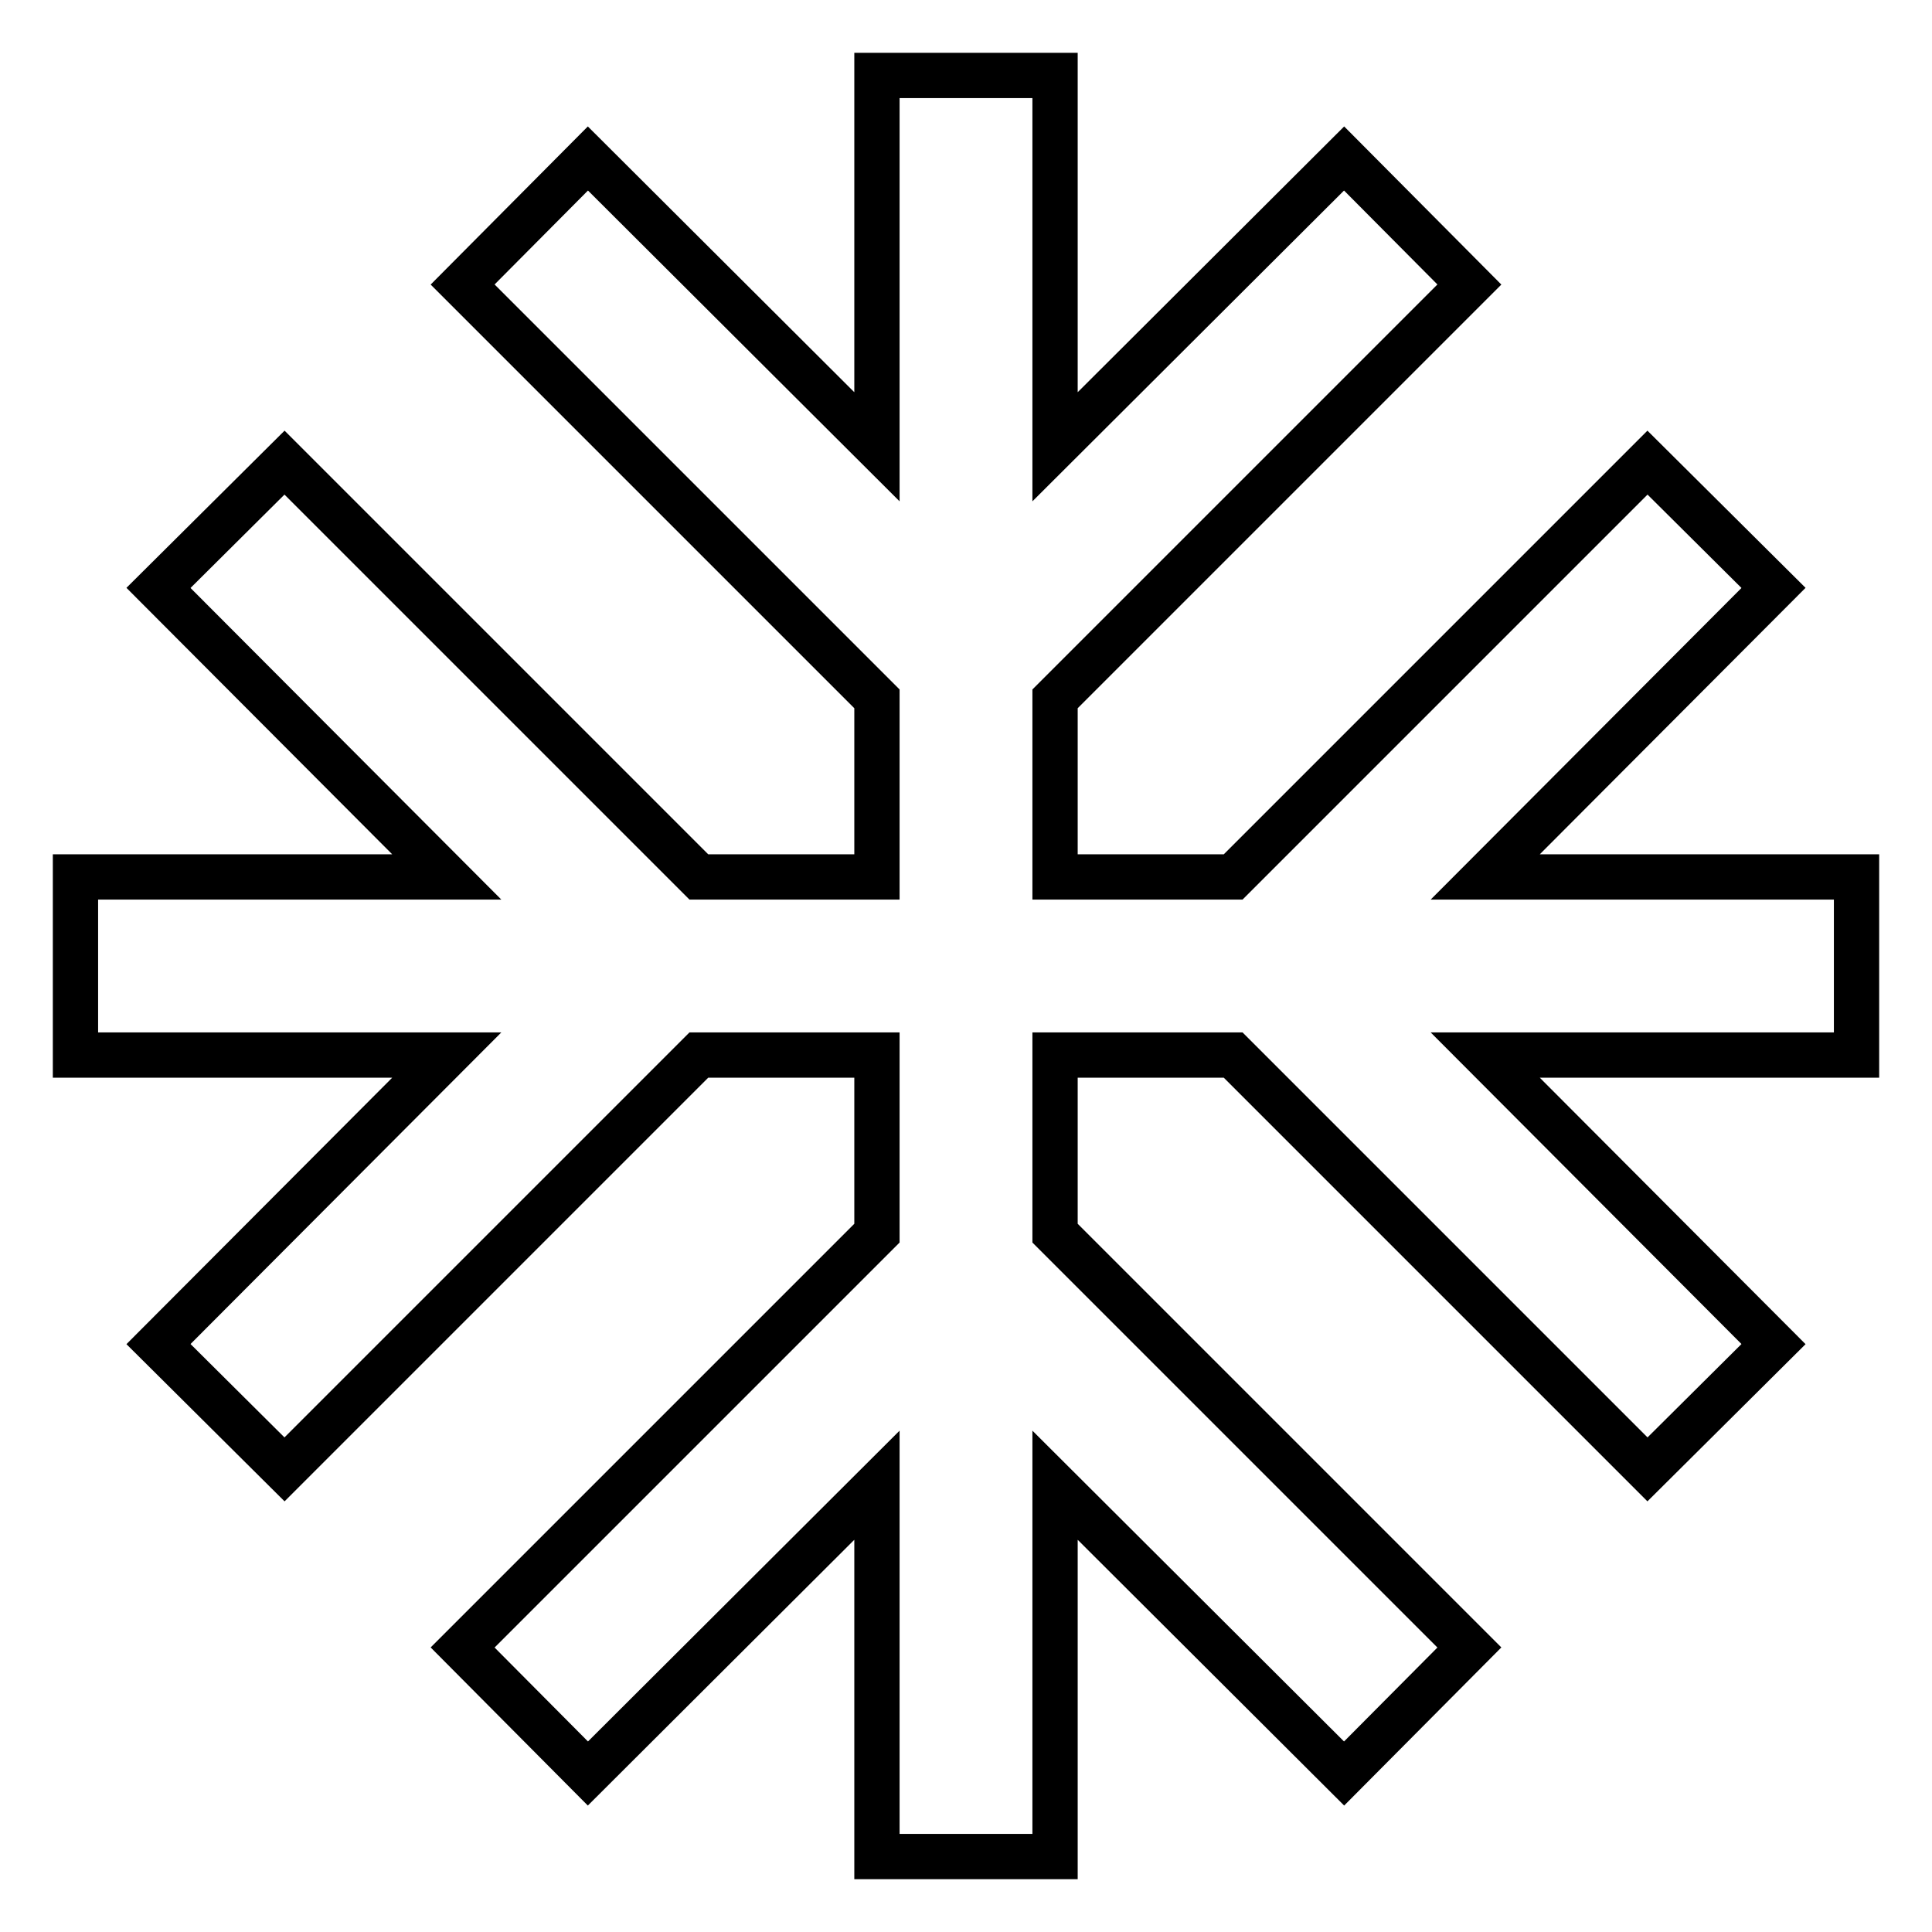
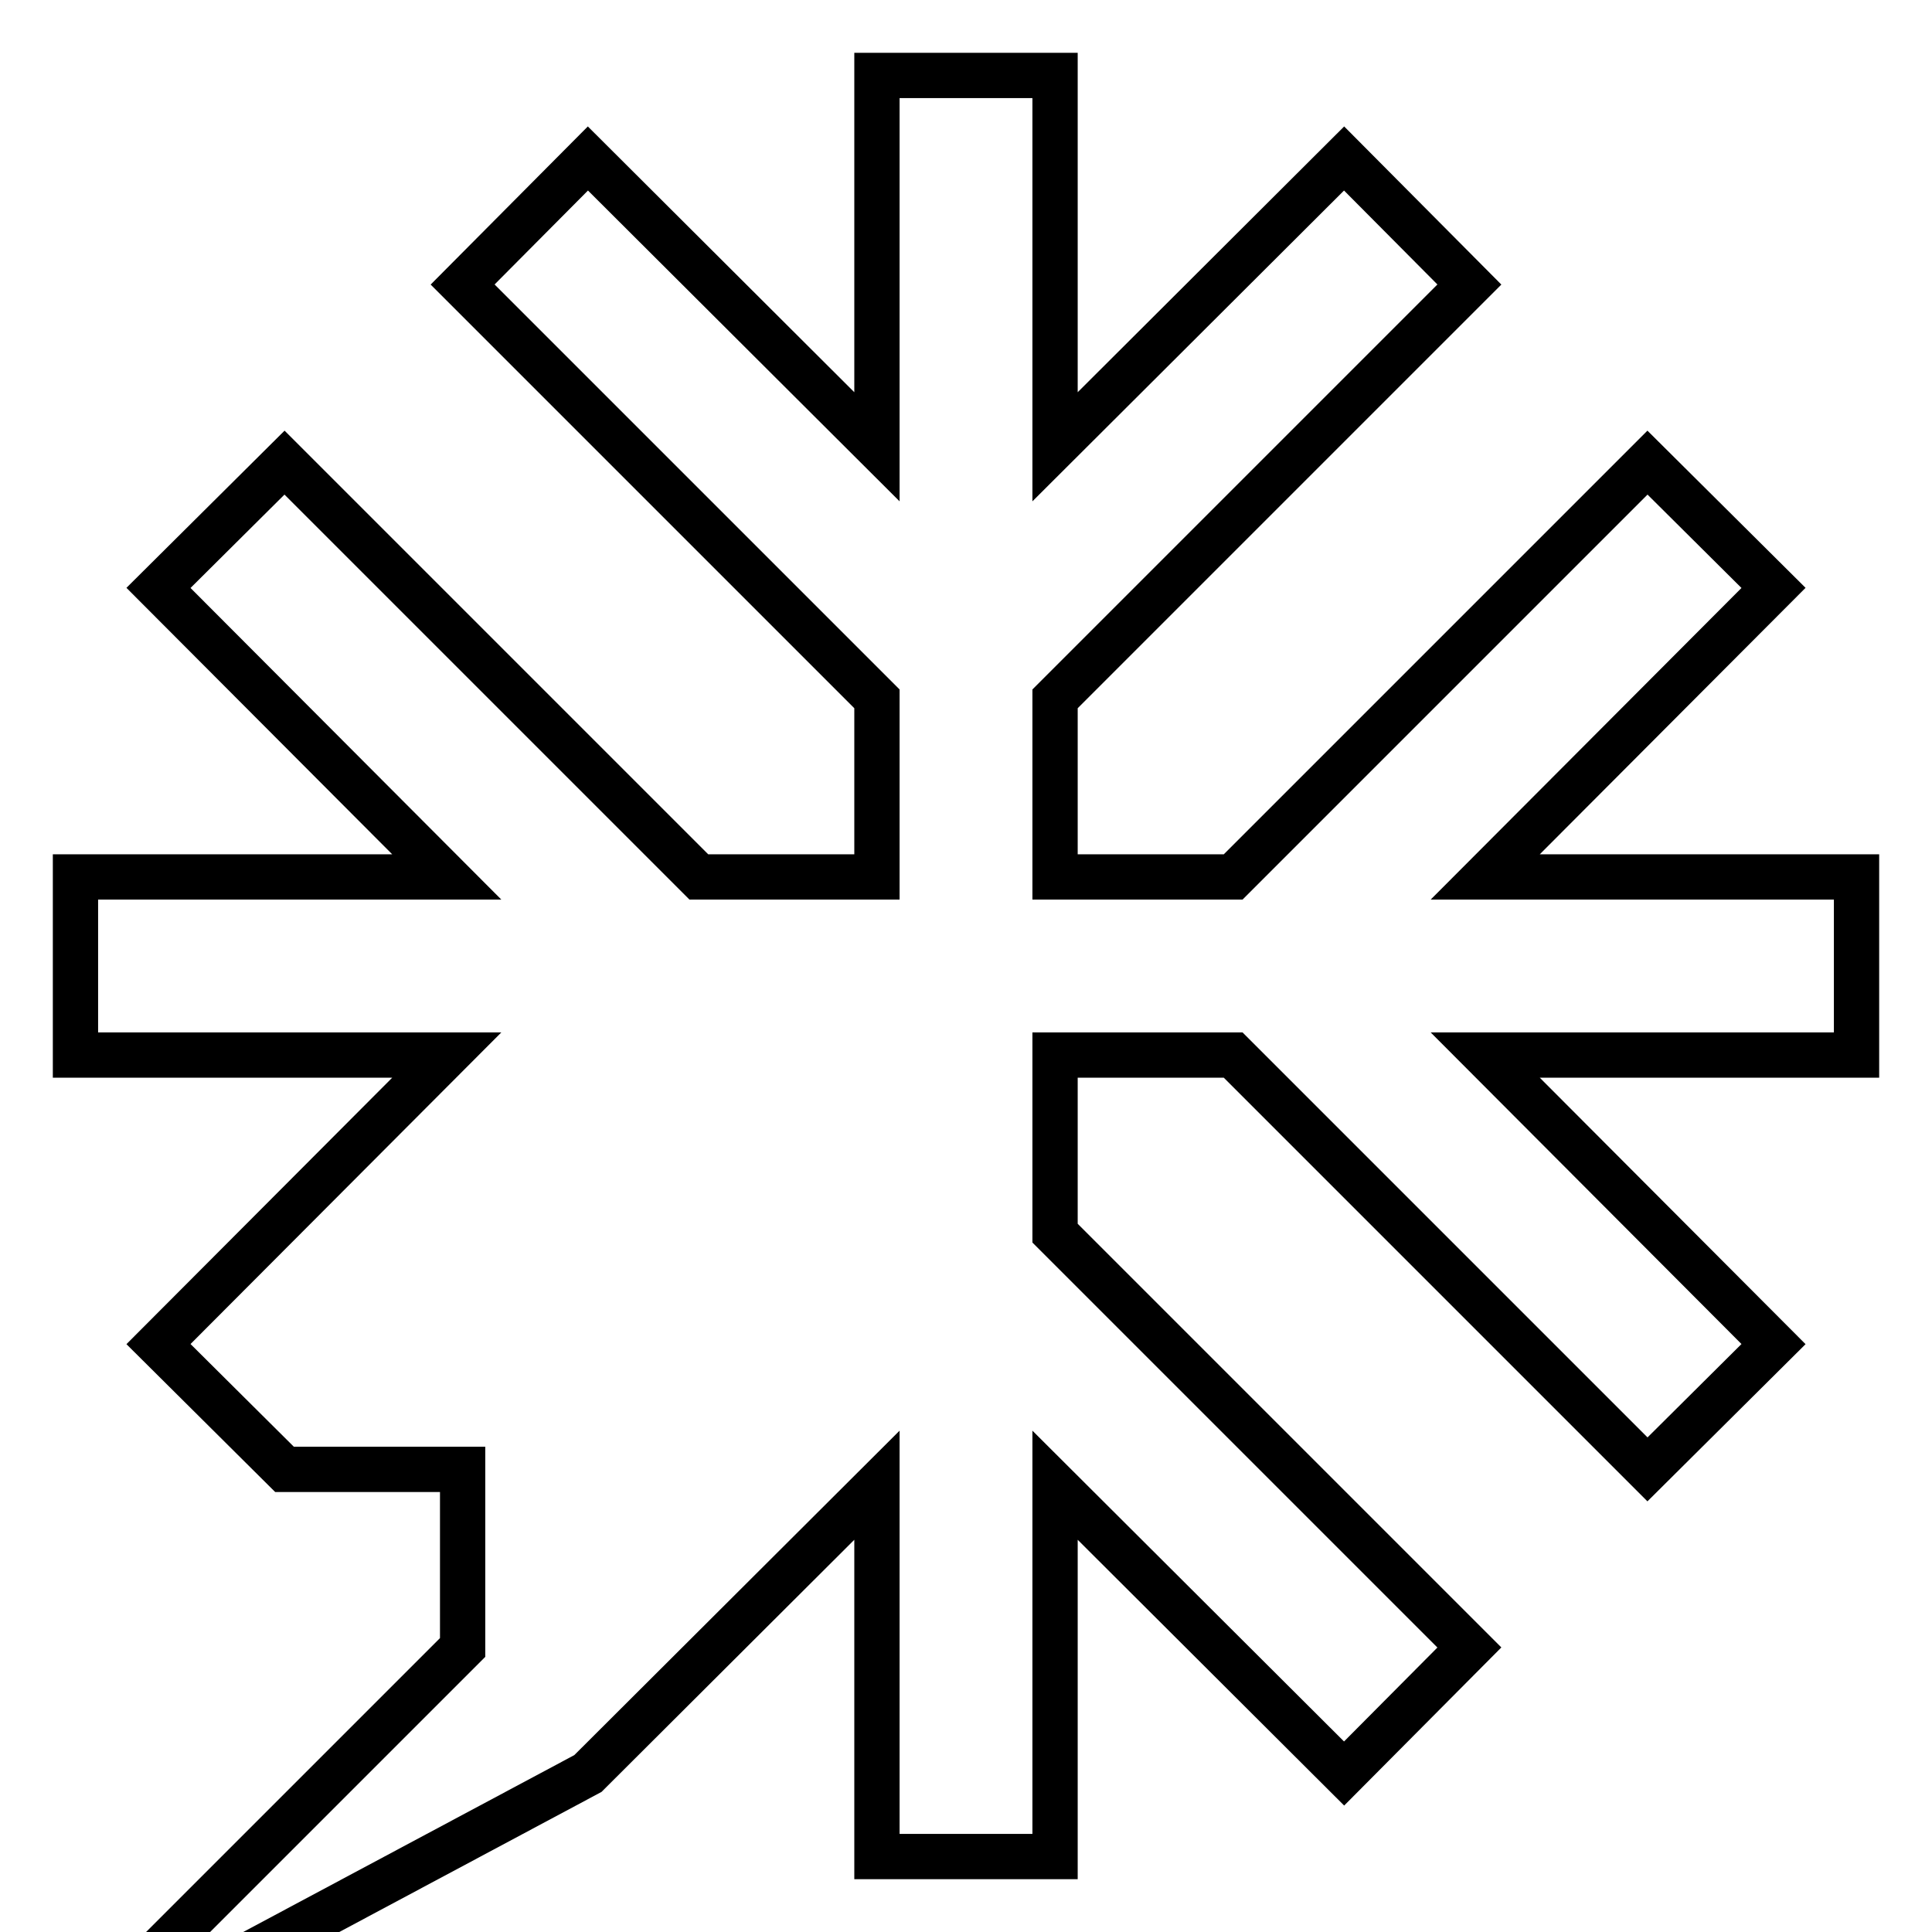
<svg xmlns="http://www.w3.org/2000/svg" version="1.1" x="0px" y="0px" viewBox="0 0 256 256" enable-background="new 0 0 256 256" xml:space="preserve">
  <g>
-     <path stroke-width="6" fill-opacity="0" stroke="#000000" d="M246,116.2h-49.2L235,77.9l-16.7-16.6l-54.9,54.9h-23.6V92.6l54.9-54.9L178.1,21l-38.3,38.2V10h-23.6v49.2 L77.9,21L61.3,37.7l54.9,54.9v23.6H92.6L37.7,61.3L21,77.9l38.2,38.3H10v23.6h49.2L21,178.1l16.7,16.6l54.9-54.9h23.6v23.6 l-54.9,54.9L77.9,235l38.3-38.2V246h23.6v-49.2l38.3,38.2l16.6-16.7l-54.9-54.9v-23.6h23.6l54.9,54.9l16.7-16.6l-38.2-38.3H246 V116.2z" />
+     <path stroke-width="6" fill-opacity="0" stroke="#000000" d="M246,116.2h-49.2L235,77.9l-16.7-16.6l-54.9,54.9h-23.6V92.6l54.9-54.9L178.1,21l-38.3,38.2V10h-23.6v49.2 L77.9,21L61.3,37.7l54.9,54.9v23.6H92.6L37.7,61.3L21,77.9l38.2,38.3H10v23.6h49.2L21,178.1l16.7,16.6h23.6v23.6 l-54.9,54.9L77.9,235l38.3-38.2V246h23.6v-49.2l38.3,38.2l16.6-16.7l-54.9-54.9v-23.6h23.6l54.9,54.9l16.7-16.6l-38.2-38.3H246 V116.2z" />
  </g>
</svg>